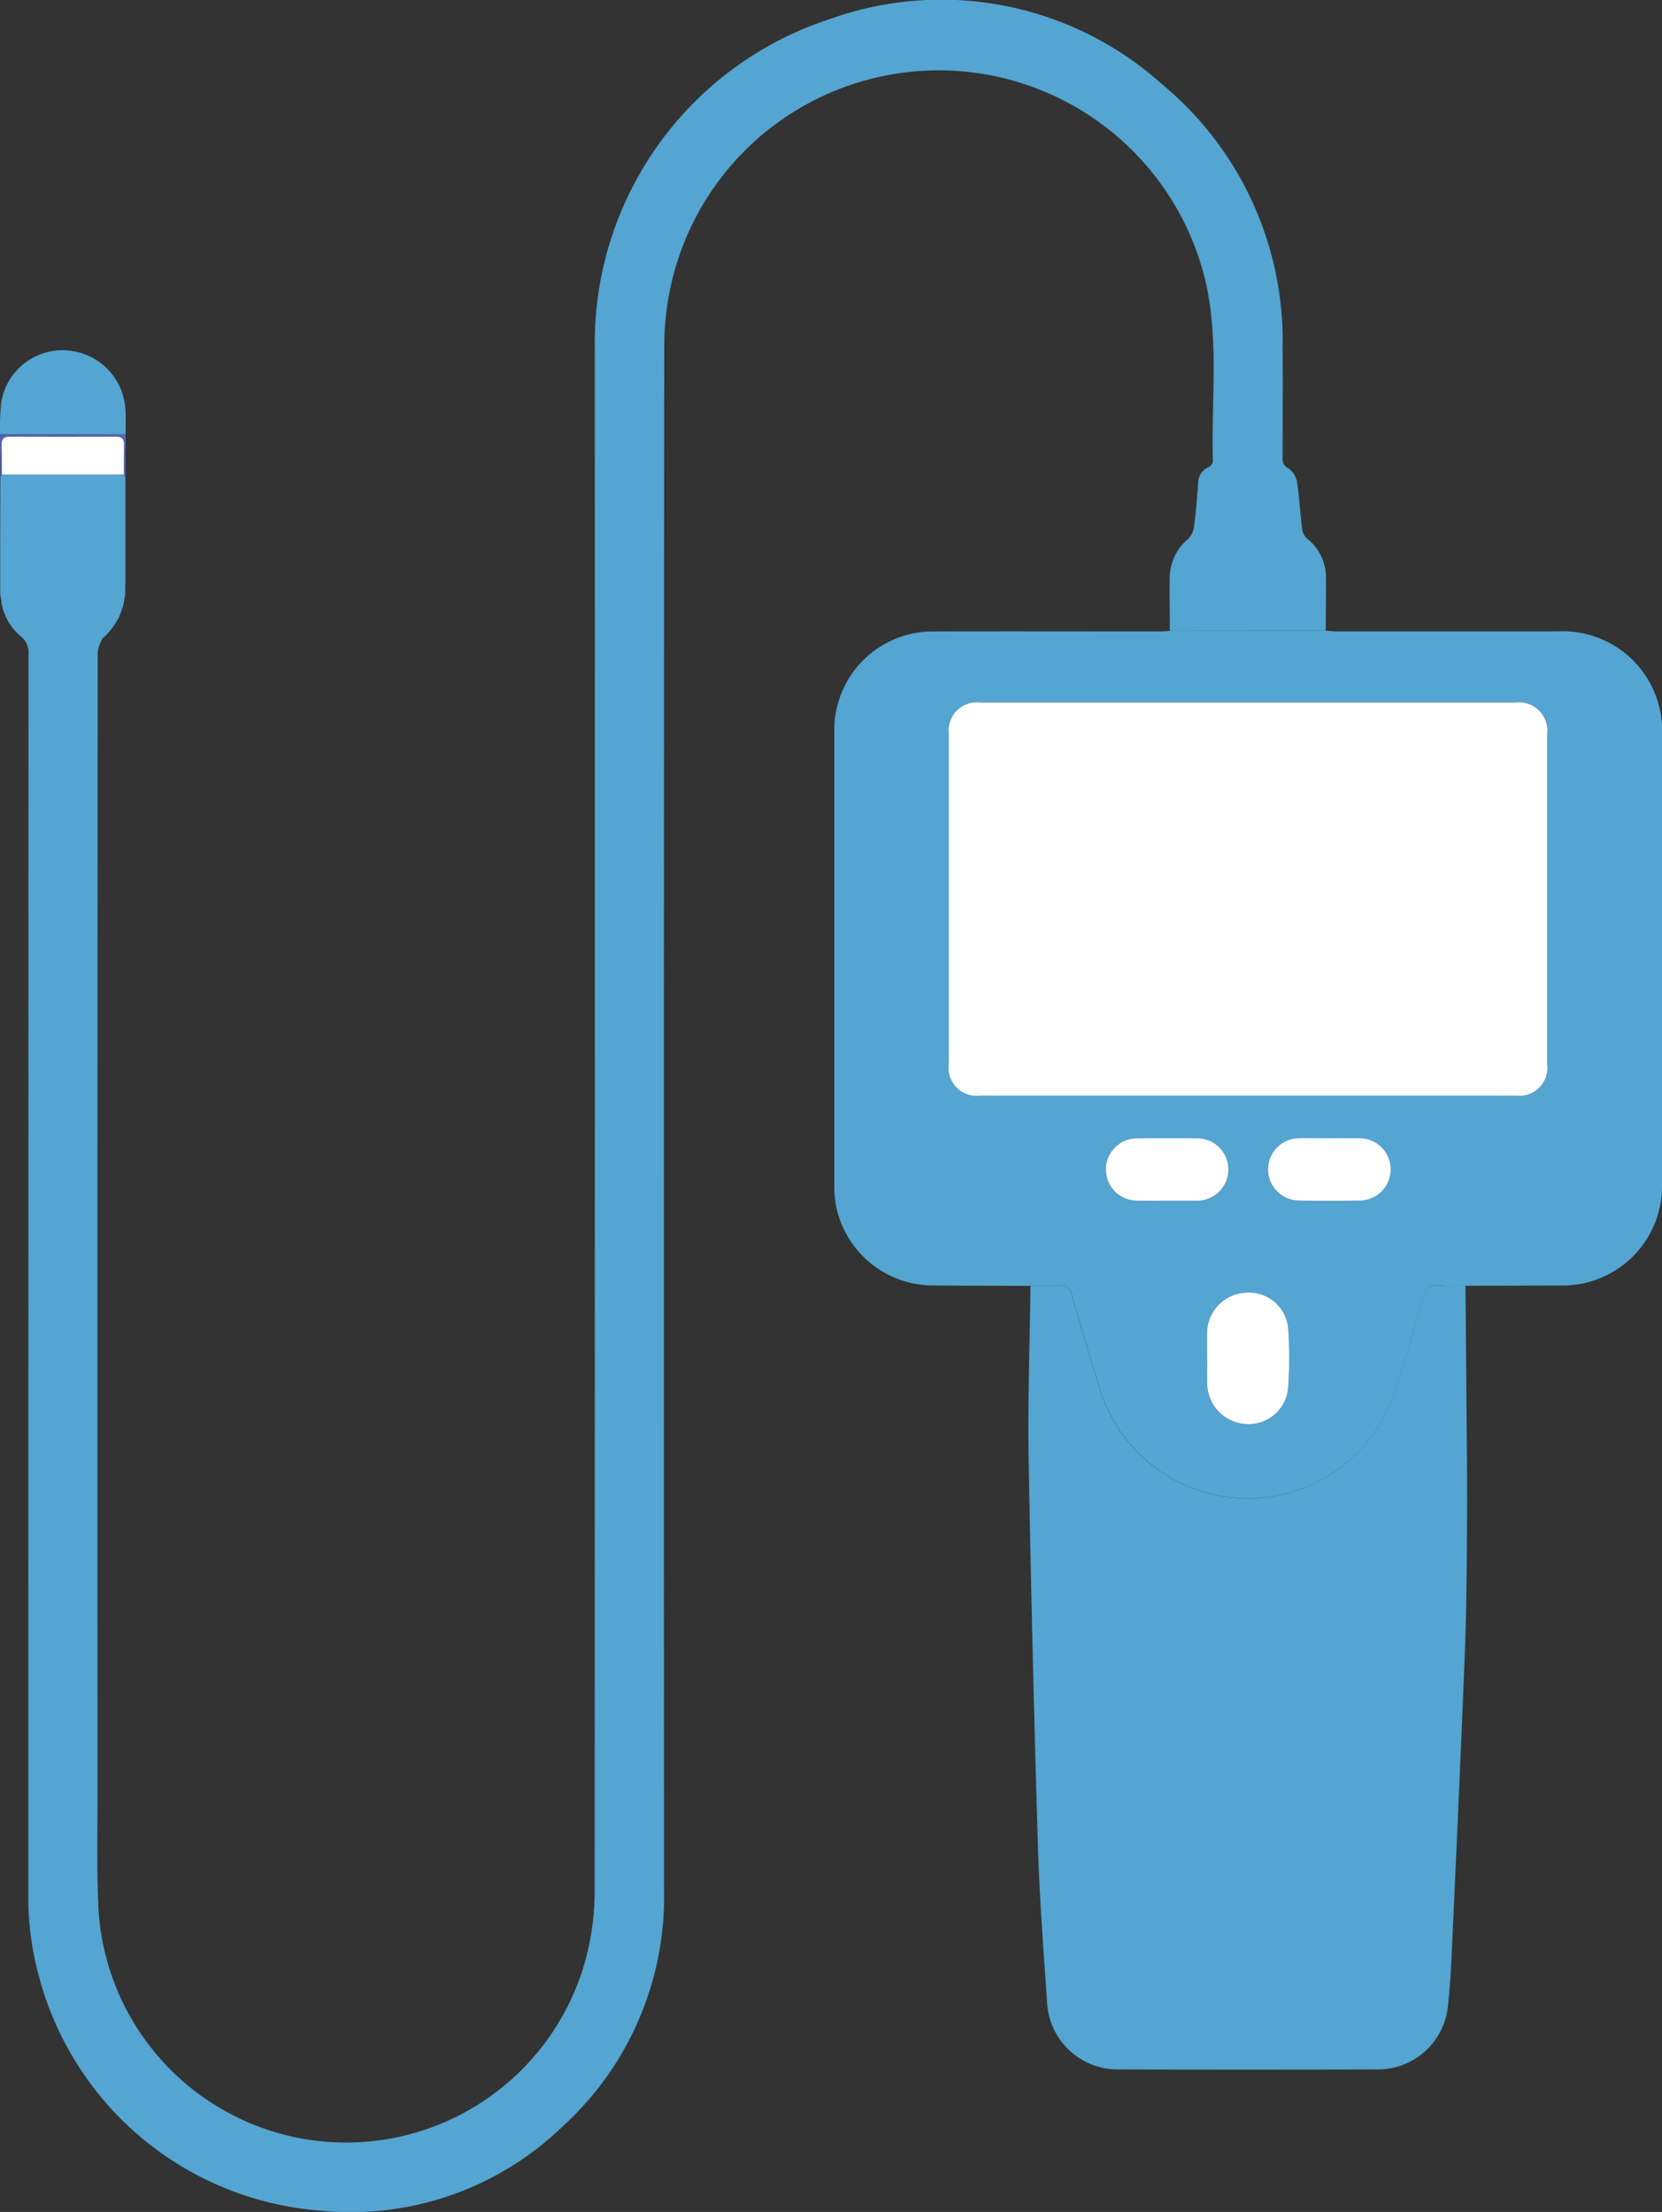
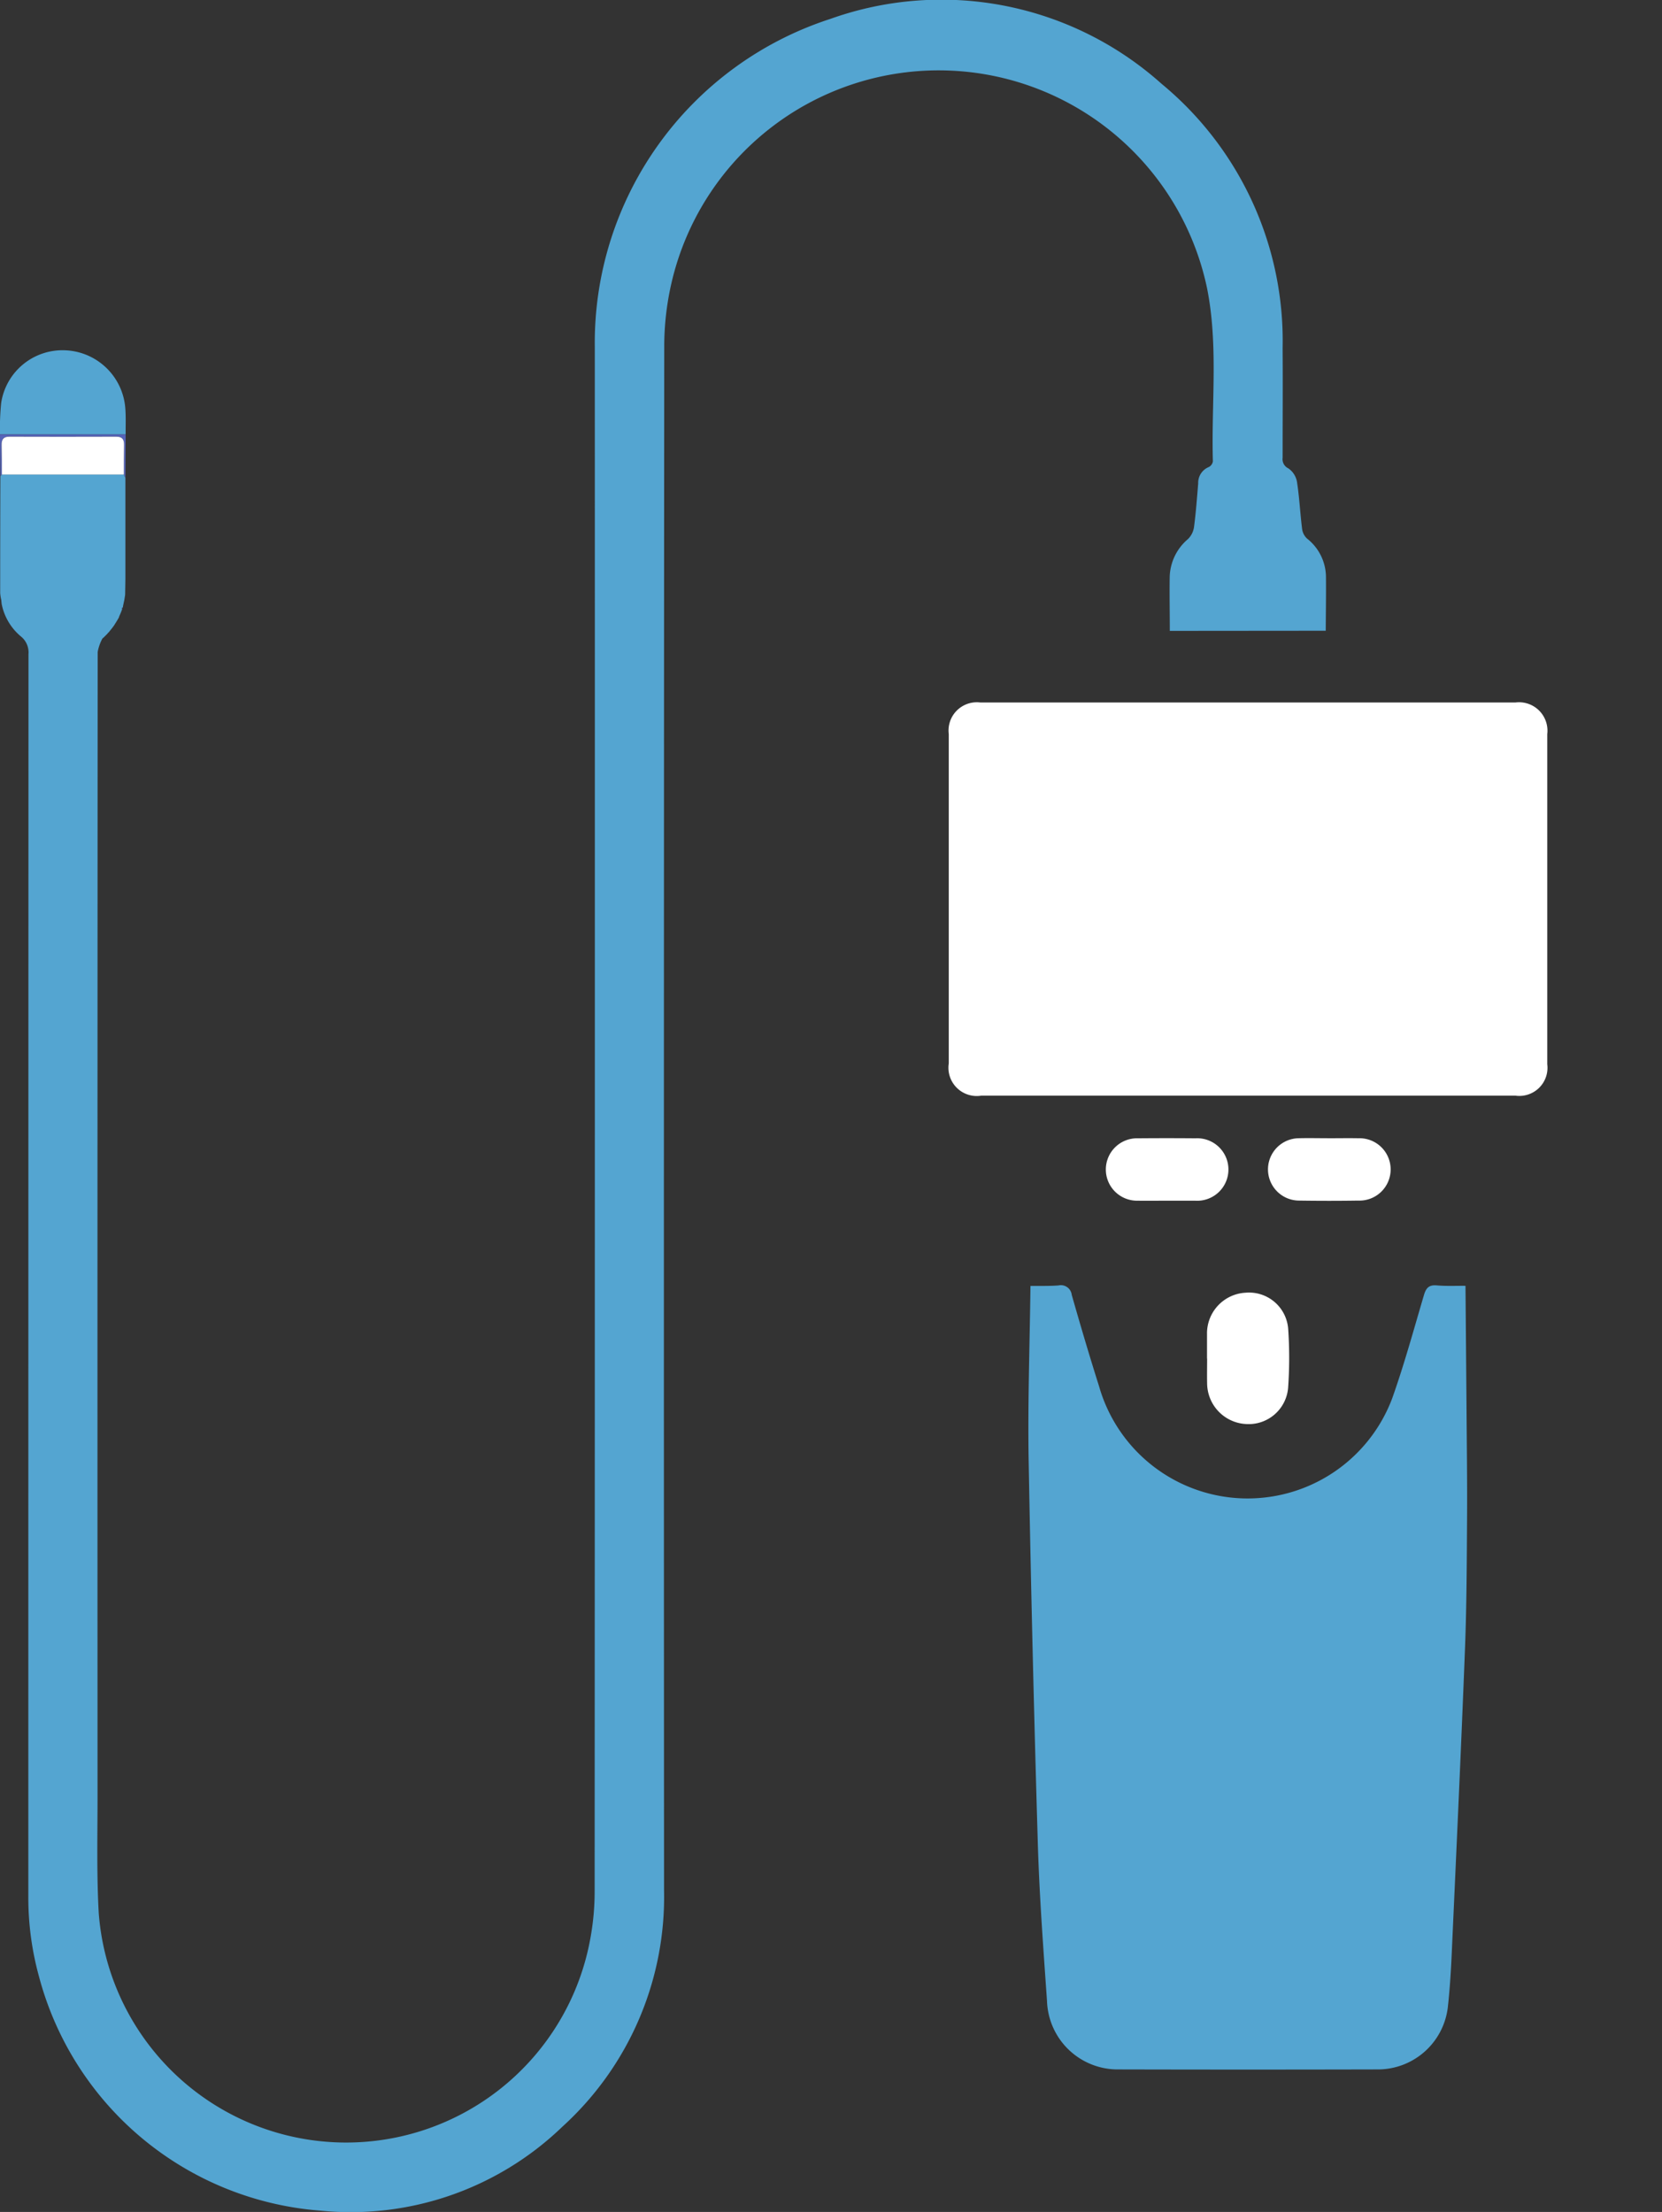
<svg xmlns="http://www.w3.org/2000/svg" width="73.116" height="97.3" viewBox="0 0 73.116 97.3">
  <rect x="0" y="0" width="73.116" height="97.3" fill="#333333" stroke="none" />
  <defs>
    <clipPath id="clip-path">
      <rect id="Rectangle_59" data-name="Rectangle 59" width="73.116" height="97.3" transform="translate(0 0)" fill="none" />
    </clipPath>
  </defs>
  <g id="Video-Inspection-Icon" transform="translate(0 0.002)">
    <g id="Group_117" data-name="Group 117" transform="translate(0 -0.002)" clip-path="url(#clip-path)">
      <path id="Path_51" data-name="Path 51" d="M4.591,28.089a1.945,1.945,0,0,0-.207.592Q4.37,53.848,4.378,79.014c0,1.714-.043,3.432.053,5.141A10.916,10.916,0,0,0,26.065,85.23a11.328,11.328,0,0,0,.182-2.045q.014-33.951.007-67.9A14.978,14.978,0,0,1,36.615.83,14.525,14.525,0,0,1,51.186,3.683a14.661,14.661,0,0,1,5.327,11.623c.011,1.609,0,3.218,0,4.828a.446.446,0,0,0,.251.466.91.91,0,0,1,.379.583c.108.689.141,1.39.227,2.083a.706.706,0,0,0,.217.423,2.166,2.166,0,0,1,.833,1.72c.007.778-.006,1.556-.01,2.334l-6.86.006c0-.778-.016-1.556-.005-2.334a2.253,2.253,0,0,1,.8-1.7.922.922,0,0,0,.269-.524c.085-.64.131-1.285.185-1.929a.747.747,0,0,1,.463-.718.342.342,0,0,0,.183-.25c-.073-2.54.247-5.1-.256-7.617a12.064,12.064,0,0,0-23.564-.221,12.425,12.425,0,0,0-.316,2.742Q29.283,49.169,29.3,83.14a13.653,13.653,0,0,1-4.47,10.406,13.415,13.415,0,0,1-10.661,3.694A13.9,13.9,0,0,1,1.8,86.934a13.06,13.06,0,0,1-.467-3.518q0-27.323.007-54.646A.9.9,0,0,0,1,27.989a2.483,2.483,0,0,1-.841-1.43l-.016-.166a1.993,1.993,0,0,1-.048-.31q0-2.57.008-5.14l.066-.072H5.534l.07.149q0,2.216,0,4.432-.006.356-.012.711l-.036.229-.061.284a.047.047,0,0,1-.014.048c-.012,0-.034.009-.034.012a.4.4,0,0,0,.013.061l-.063.164-.076.175a.083.083,0,0,1-.022.056l-.058.1-.143.229-.068.091-.007.01-.107.131-.049.067a.049.049,0,0,0-.04.04l-.2.2a.04.04,0,0,0-.033.029" transform="translate(-0.087 0.002)" fill="#54a5d1" />
-       <path id="Path_52" data-name="Path 52" d="M478.441,350.582l6.86-.006c.157.01.314.029.471.029q4.866,0,9.732,0a4.372,4.372,0,0,1,4.591,4.6q0,9.831,0,19.662a4.372,4.372,0,0,1-4.487,4.51q-2.077.01-4.153.013c-.421,0-.845.018-1.263-.019-.349-.031-.474.117-.566.43-.448,1.516-.865,3.044-1.393,4.532a6.795,6.795,0,0,1-12.9-.531c-.424-1.33-.818-2.67-1.2-4.013a.48.48,0,0,0-.583-.416c-.406.031-.816.017-1.224.023-1.411-.006-2.821-.006-4.232-.02a4.355,4.355,0,0,1-4.357-3.623,4.889,4.889,0,0,1-.054-.827q0-9.951,0-19.9a4.333,4.333,0,0,1,4.4-4.418c3.31-.008,6.621,0,9.931,0,.144,0,.288-.015.432-.023m3.419,20.444q5.895,0,11.79,0a1.237,1.237,0,0,0,1.393-1.383q0-7.26,0-14.52a1.25,1.25,0,0,0-1.4-1.391q-11.77,0-23.54,0a1.243,1.243,0,0,0-1.389,1.393q0,7.24,0,14.48a1.245,1.245,0,0,0,1.433,1.421h11.711m-1.782,11.567c0,.369-.006.737,0,1.106a1.806,1.806,0,0,0,1.723,1.773,1.741,1.741,0,0,0,1.839-1.587,18.5,18.5,0,0,0,.006-2.561,1.727,1.727,0,0,0-1.873-1.63,1.793,1.793,0,0,0-1.7,1.832c0,.355,0,.711,0,1.066m5.354-9.692c-.434,0-.868-.009-1.3,0a1.371,1.371,0,1,0,0,2.743c.868.012,1.737.013,2.6,0a1.372,1.372,0,1,0,0-2.743c-.434-.01-.868,0-1.3,0m-7.134,2.747c.421,0,.842,0,1.263,0a1.375,1.375,0,1,0,.011-2.745q-1.263-.013-2.526,0a1.373,1.373,0,1,0-.011,2.745c.421.008.842,0,1.263,0" transform="translate(-426.979 -322.831)" fill="#54a5d1" />
      <path id="Path_53" data-name="Path 53" d="M571.858,714.434c.408-.006.817.008,1.224-.023a.48.48,0,0,1,.583.416c.383,1.342.778,2.682,1.2,4.013a6.795,6.795,0,0,0,12.9.531c.528-1.488.945-3.016,1.393-4.532.092-.313.217-.461.566-.43.418.037.842.015,1.263.019q.023,2.708.046,5.417c.012,1.608.033,3.216.023,4.824-.012,1.9-.017,3.8-.09,5.693-.172,4.464-.381,8.927-.582,13.389-.035.777-.082,1.554-.165,2.326a3.1,3.1,0,0,1-3.128,2.82q-5.676.014-11.352,0a3.112,3.112,0,0,1-3.162-3.008c-.158-2.261-.328-4.523-.4-6.788q-.254-8.5-.408-17c-.043-2.556.049-5.114.08-7.671" transform="translate(-526.516 -657.866)" fill="#54a5d1" />
      <path id="Path_54" data-name="Path 54" d="M0,198.4a11.194,11.194,0,0,1,.051-1.378,2.728,2.728,0,0,1,2.81-2.319,2.76,2.76,0,0,1,2.652,2.555c.03.38.011.764.015,1.146L0,198.4" transform="translate(0 -179.294)" fill="#54a5d1" />
      <path id="Path_55" data-name="Path 55" d="M0,241.461l5.528,0q-.005.954-.011,1.909l-.07-.149c0-.435,0-.87.009-1.3.006-.243-.077-.366-.34-.365q-2.353.007-4.706,0c-.264,0-.345.125-.339.366.01.435.007.87.01,1.3l-.066.072L0,241.461" transform="translate(0 -222.351)" fill="#5564b9" />
-       <path id="Path_56" data-name="Path 56" d="M69.54,322.342q.006-.356.012-.711-.006.356-.012.711" transform="translate(-64.037 -296.176)" fill="#5564b9" />
      <path id="Path_57" data-name="Path 57" d="M68.316,333.8l.061-.284-.061.284" transform="translate(-62.909 -307.12)" fill="#5564b9" />
      <path id="Path_58" data-name="Path 58" d="M.7,333.511l.016.166L.7,333.511" transform="translate(-0.646 -307.116)" fill="#5564b9" />
-       <path id="Path_59" data-name="Path 59" d="M66.132,340.878l.076-.175-.076.175" transform="translate(-60.898 -313.739)" fill="#5564b9" />
      <path id="Path_60" data-name="Path 60" d="M61.021,349.241l.107-.131-.107.131" transform="translate(-56.192 -321.481)" fill="#5564b9" />
-       <path id="Path_61" data-name="Path 61" d="M67.724,337.781a.4.4,0,0,1-.013-.061s.022-.008.034-.012a.068.068,0,0,1-.02.073" transform="translate(-62.352 -310.981)" fill="#5564b9" />
+       <path id="Path_61" data-name="Path 61" d="M67.724,337.781a.4.4,0,0,1-.013-.061s.022-.008.034-.012" transform="translate(-62.352 -310.981)" fill="#5564b9" />
      <path id="Path_62" data-name="Path 62" d="M65.113,343.73l.058-.1-.058.1" transform="translate(-59.96 -316.43)" fill="#5564b9" />
      <path id="Path_63" data-name="Path 63" d="M62.454,347.934l.068-.091-.068.091" transform="translate(-57.511 -320.314)" fill="#5564b9" />
-       <path id="Path_64" data-name="Path 64" d="M59.9,351.647a.049.049,0,0,1,.04-.04l-.006.034Z" transform="translate(-55.16 -323.78)" fill="#5564b9" />
-       <path id="Path_65" data-name="Path 65" d="M56.911,354.61a.04.04,0,0,1,.033-.029l0,.029Z" transform="translate(-52.407 -326.519)" fill="#5564b9" />
      <path id="Path_66" data-name="Path 66" d="M.913,244.3c0-.435,0-.87-.01-1.3-.005-.241.075-.367.339-.366q2.353.008,4.706,0c.263,0,.346.122.34.365-.011.435-.007.87-.009,1.3H.913" transform="translate(-0.831 -223.425)" fill="#fff" />
      <path id="Path_67" data-name="Path 67" d="M540.523,407.722H528.813a1.245,1.245,0,0,1-1.433-1.421q0-7.24,0-14.48a1.243,1.243,0,0,1,1.389-1.393q11.77,0,23.54,0a1.25,1.25,0,0,1,1.4,1.391q0,7.26,0,14.52a1.237,1.237,0,0,1-1.393,1.384q-5.895,0-11.79,0" transform="translate(-485.641 -359.526)" fill="#fff" />
      <path id="Path_68" data-name="Path 68" d="M670.918,721.38c0-.355,0-.711,0-1.066a1.793,1.793,0,0,1,1.7-1.832,1.727,1.727,0,0,1,1.873,1.63,18.505,18.505,0,0,1-.006,2.561,1.741,1.741,0,0,1-1.839,1.587,1.806,1.806,0,0,1-1.723-1.773c-.008-.368,0-.737,0-1.106" transform="translate(-617.818 -661.618)" fill="#fff" />
      <path id="Path_69" data-name="Path 69" d="M707.383,632.622c.434,0,.869-.008,1.3,0a1.372,1.372,0,1,1,0,2.742c-.868.014-1.737.013-2.6,0a1.371,1.371,0,1,1,0-2.743c.434-.011.868,0,1.3,0" transform="translate(-648.929 -582.552)" fill="#fff" />
      <path id="Path_70" data-name="Path 70" d="M617.3,635.358c-.421,0-.842.007-1.263,0a1.373,1.373,0,1,1,.011-2.745q1.263-.011,2.526,0a1.375,1.375,0,1,1-.011,2.745c-.421,0-.842,0-1.263,0" transform="translate(-565.984 -582.541)" fill="#fff" />
    </g>
  </g>
</svg>